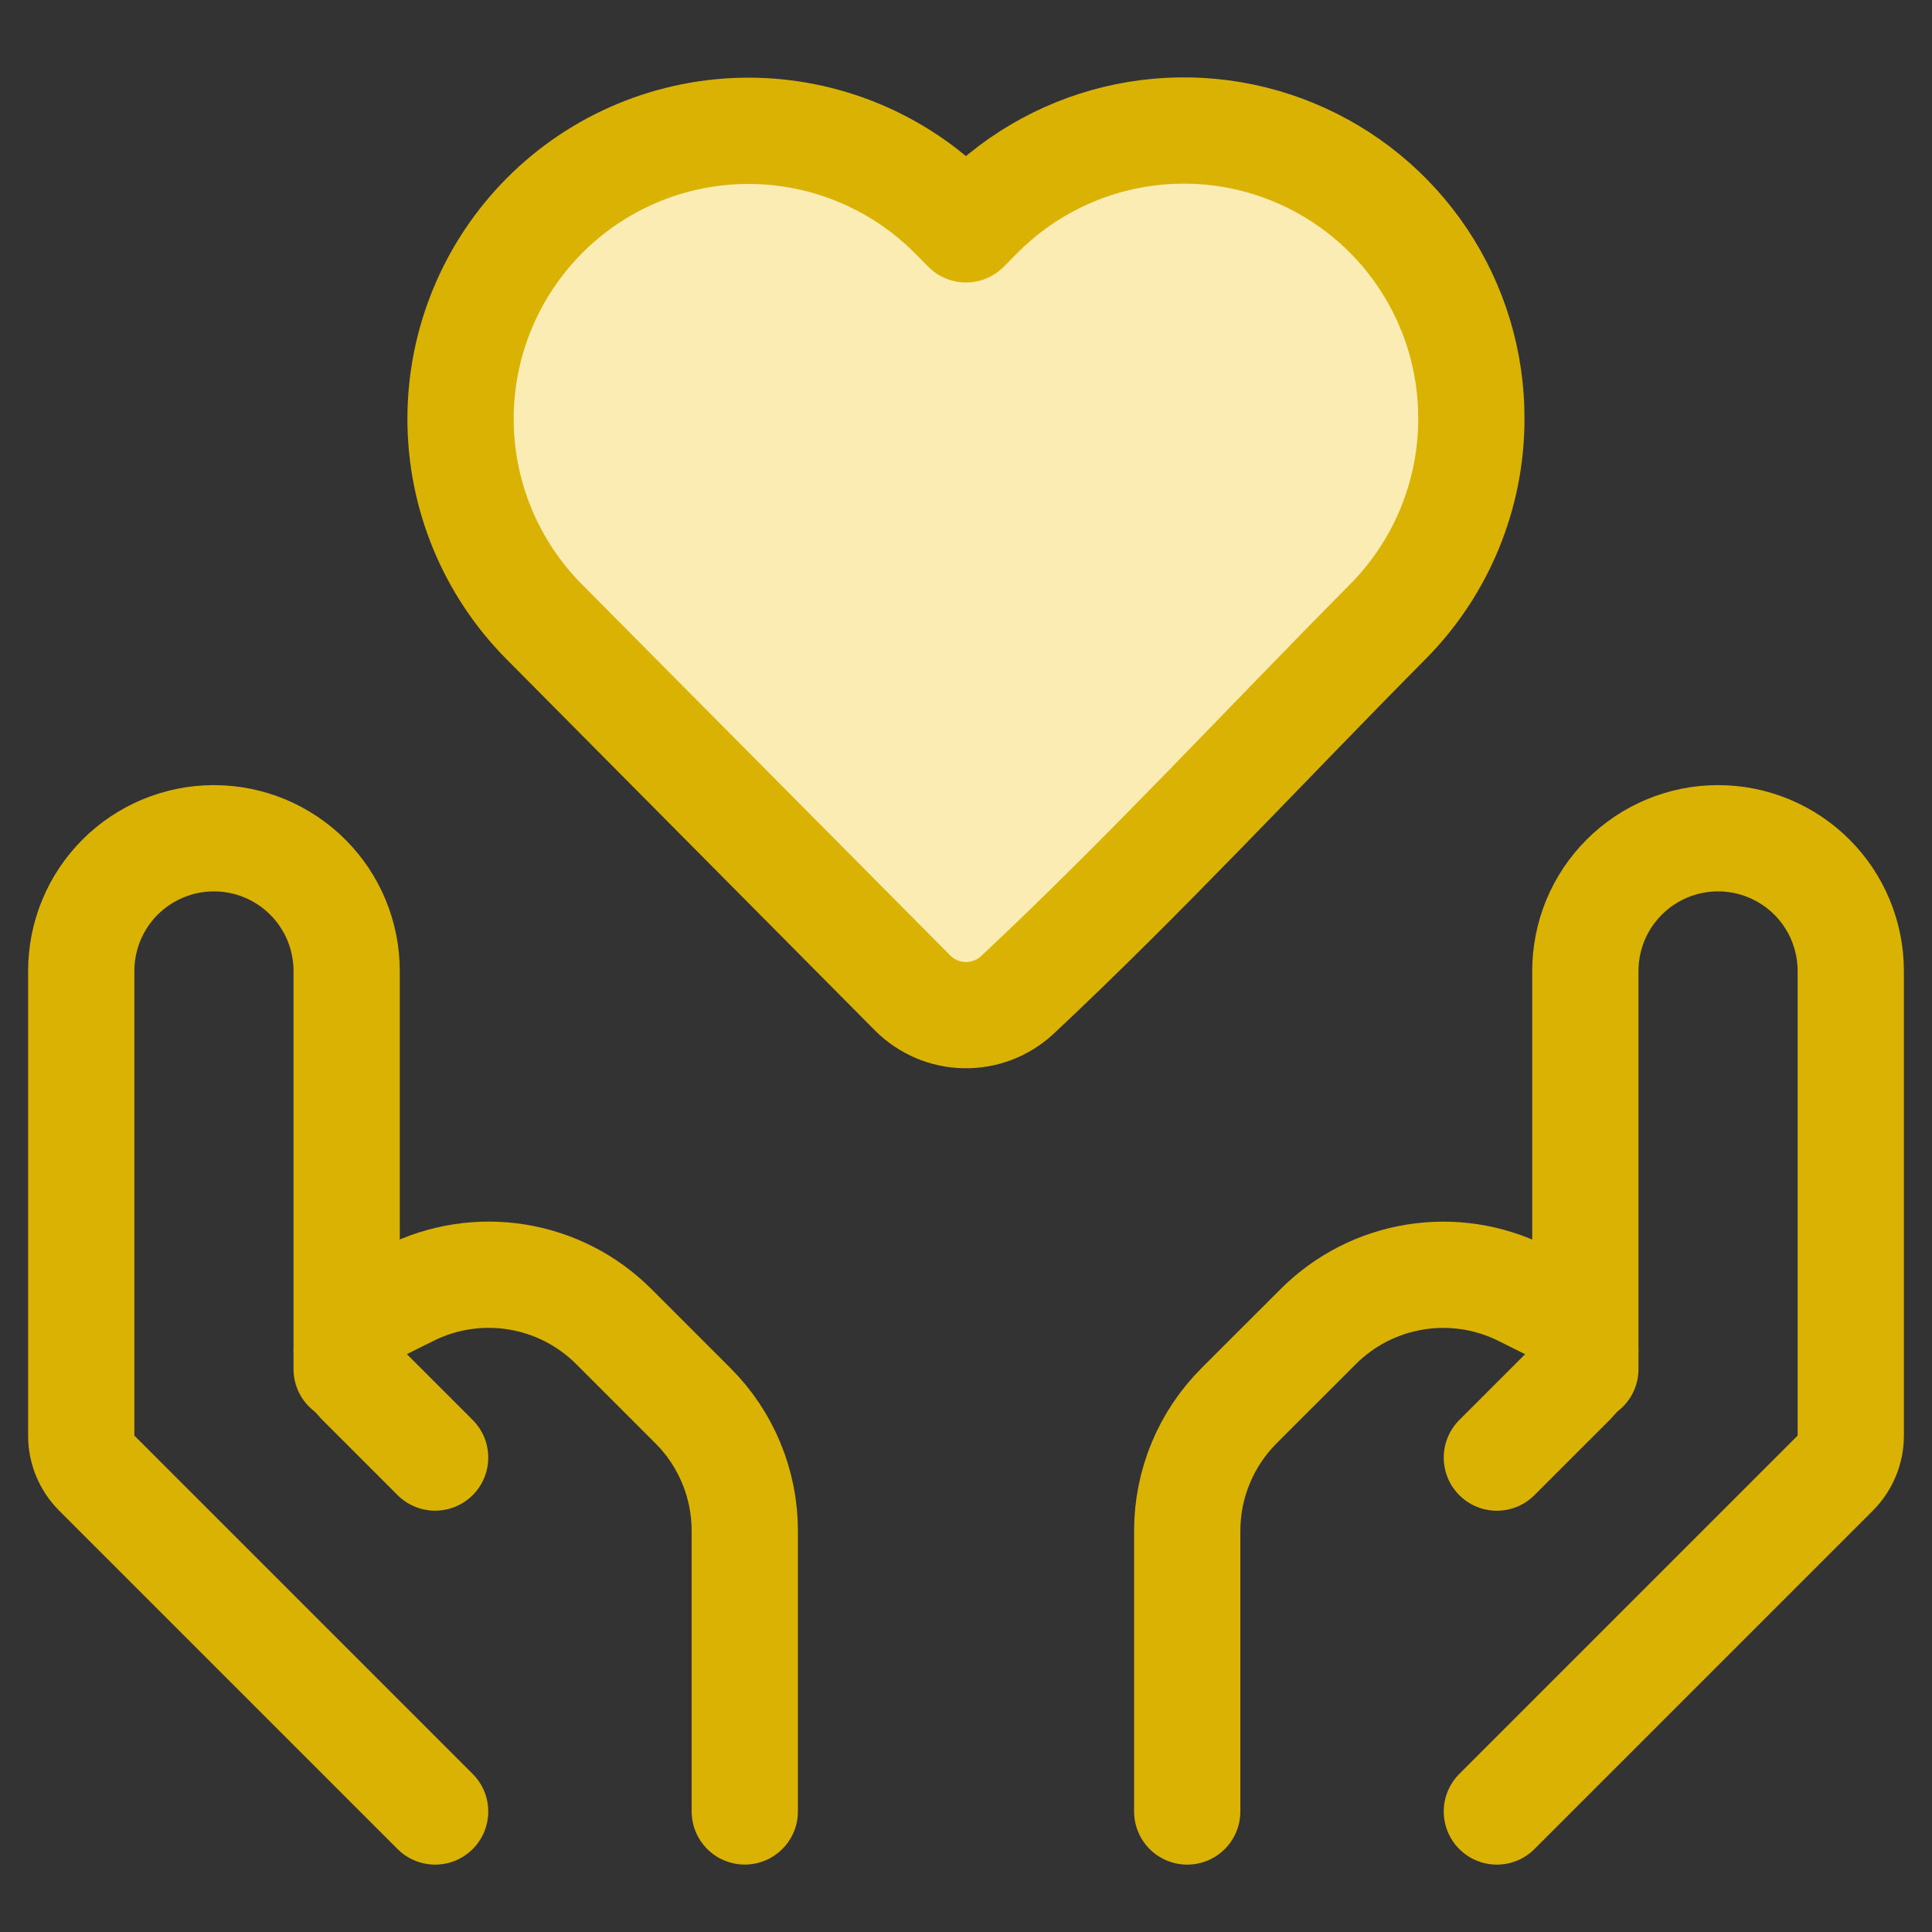
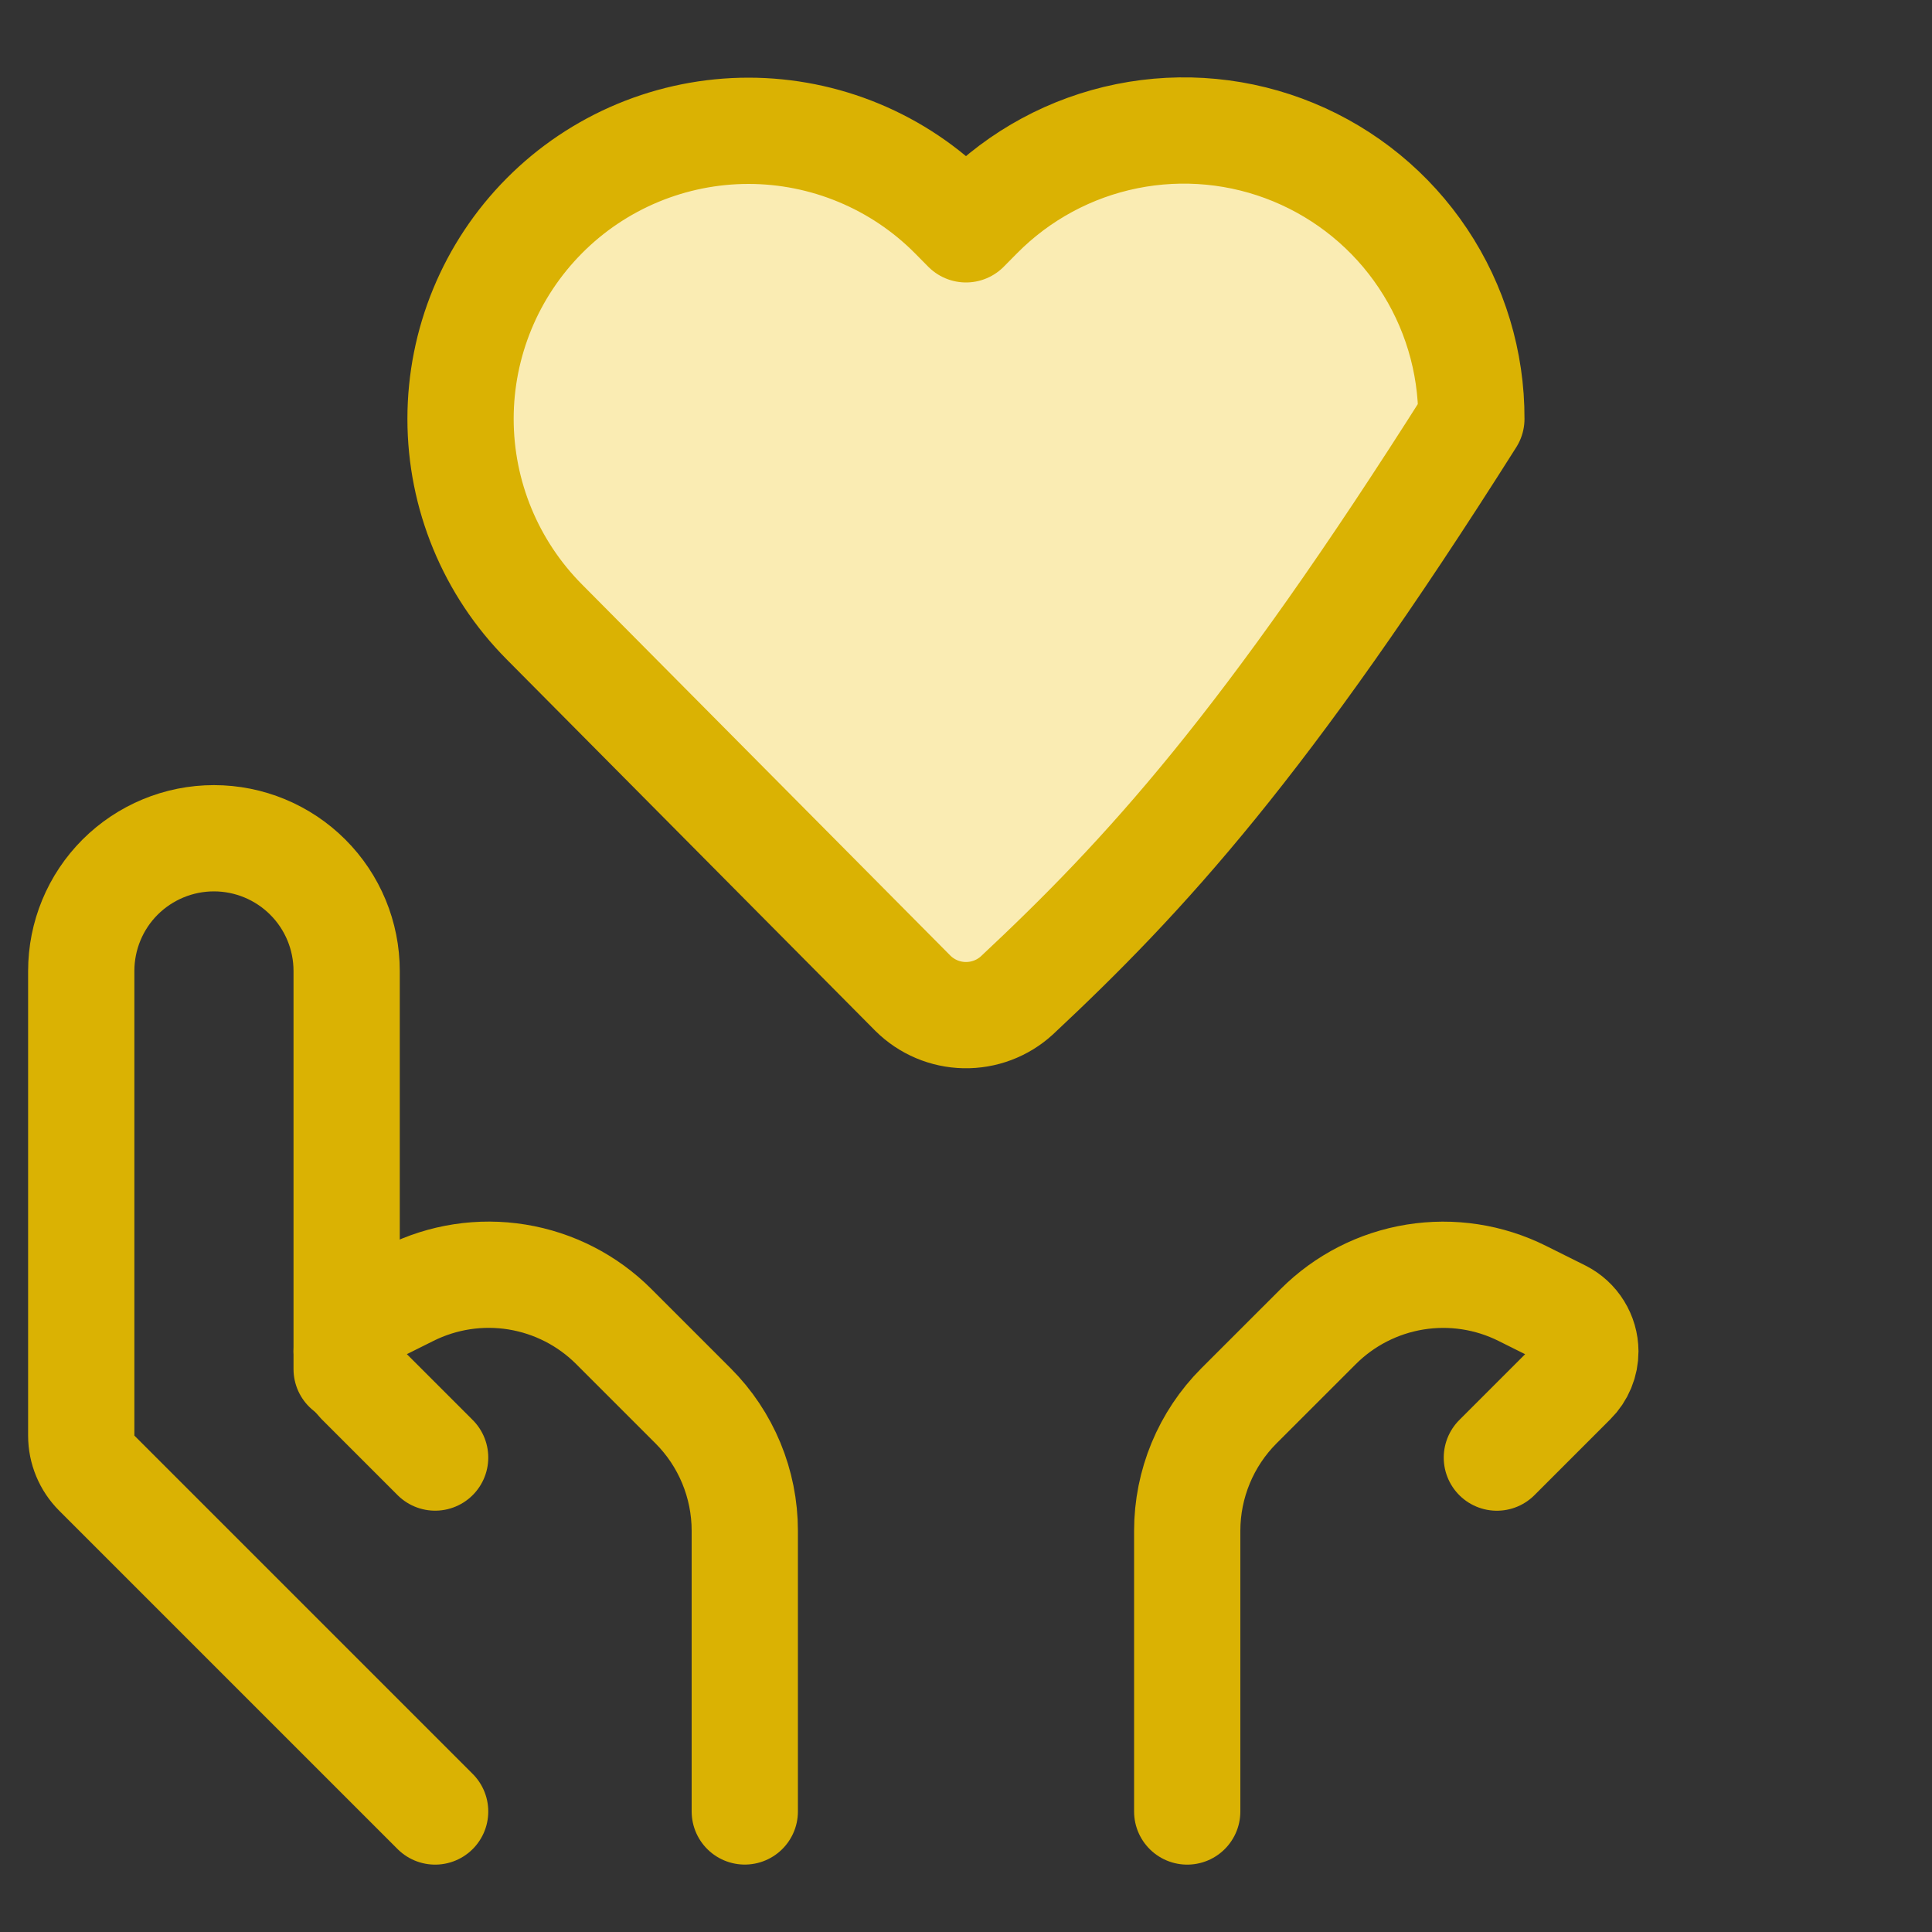
<svg xmlns="http://www.w3.org/2000/svg" width="40" height="40" viewBox="0 0 40 40" fill="none">
  <rect x="0" y="0" width="40" height="40" fill="#333333" stroke="none" />
-   <path d="M30.463 8.672C30.463 10.246 29.841 11.756 28.732 12.873C26.179 15.447 23.701 18.13 21.052 20.61C20.756 20.88 20.368 21.025 19.968 21.017C19.568 21.009 19.186 20.847 18.902 20.566L11.269 12.875C10.159 11.758 9.535 10.247 9.535 8.672C9.535 7.097 10.159 5.585 11.269 4.468C11.822 3.91 12.481 3.468 13.206 3.166C13.932 2.864 14.71 2.708 15.496 2.708C16.282 2.708 17.06 2.864 17.785 3.166C18.511 3.468 19.169 3.91 19.723 4.468L20 4.748L20.277 4.468C21.108 3.628 22.171 3.054 23.329 2.82C24.487 2.586 25.689 2.701 26.781 3.152C27.873 3.603 28.807 4.368 29.462 5.351C30.118 6.334 30.467 7.49 30.463 8.672Z" fill="#faecb3" stroke="#dab203" stroke-width="2.2" stroke-linejoin="round" />
-   <path d="M30.991 37.505L37.996 30.5C38.202 30.294 38.318 30.015 38.318 29.724V20.103C38.318 19.374 38.029 18.675 37.514 18.16C36.998 17.645 36.299 17.355 35.571 17.355C34.842 17.355 34.143 17.645 33.628 18.16C33.112 18.675 32.823 19.374 32.823 20.103V28.346" stroke="#dab203" stroke-width="2.2" stroke-linecap="round" stroke-linejoin="round" />
+   <path d="M30.463 8.672C26.179 15.447 23.701 18.13 21.052 20.61C20.756 20.88 20.368 21.025 19.968 21.017C19.568 21.009 19.186 20.847 18.902 20.566L11.269 12.875C10.159 11.758 9.535 10.247 9.535 8.672C9.535 7.097 10.159 5.585 11.269 4.468C11.822 3.91 12.481 3.468 13.206 3.166C13.932 2.864 14.71 2.708 15.496 2.708C16.282 2.708 17.06 2.864 17.785 3.166C18.511 3.468 19.169 3.91 19.723 4.468L20 4.748L20.277 4.468C21.108 3.628 22.171 3.054 23.329 2.82C24.487 2.586 25.689 2.701 26.781 3.152C27.873 3.603 28.807 4.368 29.462 5.351C30.118 6.334 30.467 7.49 30.463 8.672Z" fill="#faecb3" stroke="#dab203" stroke-width="2.2" stroke-linejoin="round" />
  <path d="M30.991 30.178L32.563 28.606C32.646 28.524 32.711 28.426 32.756 28.318C32.801 28.21 32.823 28.095 32.823 27.978C32.822 27.813 32.775 27.652 32.688 27.512C32.602 27.372 32.478 27.259 32.332 27.185L31.52 26.78C30.833 26.436 30.055 26.317 29.296 26.44C28.537 26.563 27.836 26.922 27.293 27.465L25.653 29.104C24.966 29.791 24.58 30.723 24.58 31.695V37.505M9.009 37.505L2.004 30.5C1.798 30.294 1.682 30.015 1.682 29.724V20.103C1.682 19.374 1.971 18.675 2.486 18.16C3.002 17.645 3.701 17.355 4.429 17.355C5.158 17.355 5.857 17.645 6.372 18.16C6.888 18.675 7.177 19.374 7.177 20.103V28.346" stroke="#dab203" stroke-width="2.2" stroke-linecap="round" stroke-linejoin="round" />
  <path d="M9.009 30.177L7.437 28.605C7.273 28.437 7.18 28.212 7.177 27.977C7.177 27.642 7.368 27.336 7.668 27.184L8.48 26.779C9.167 26.435 9.945 26.316 10.704 26.439C11.463 26.562 12.164 26.921 12.707 27.464L14.347 29.104C15.034 29.79 15.42 30.722 15.42 31.694V37.504" stroke="#dab203" stroke-width="2.2" stroke-linecap="round" stroke-linejoin="round" />
</svg>